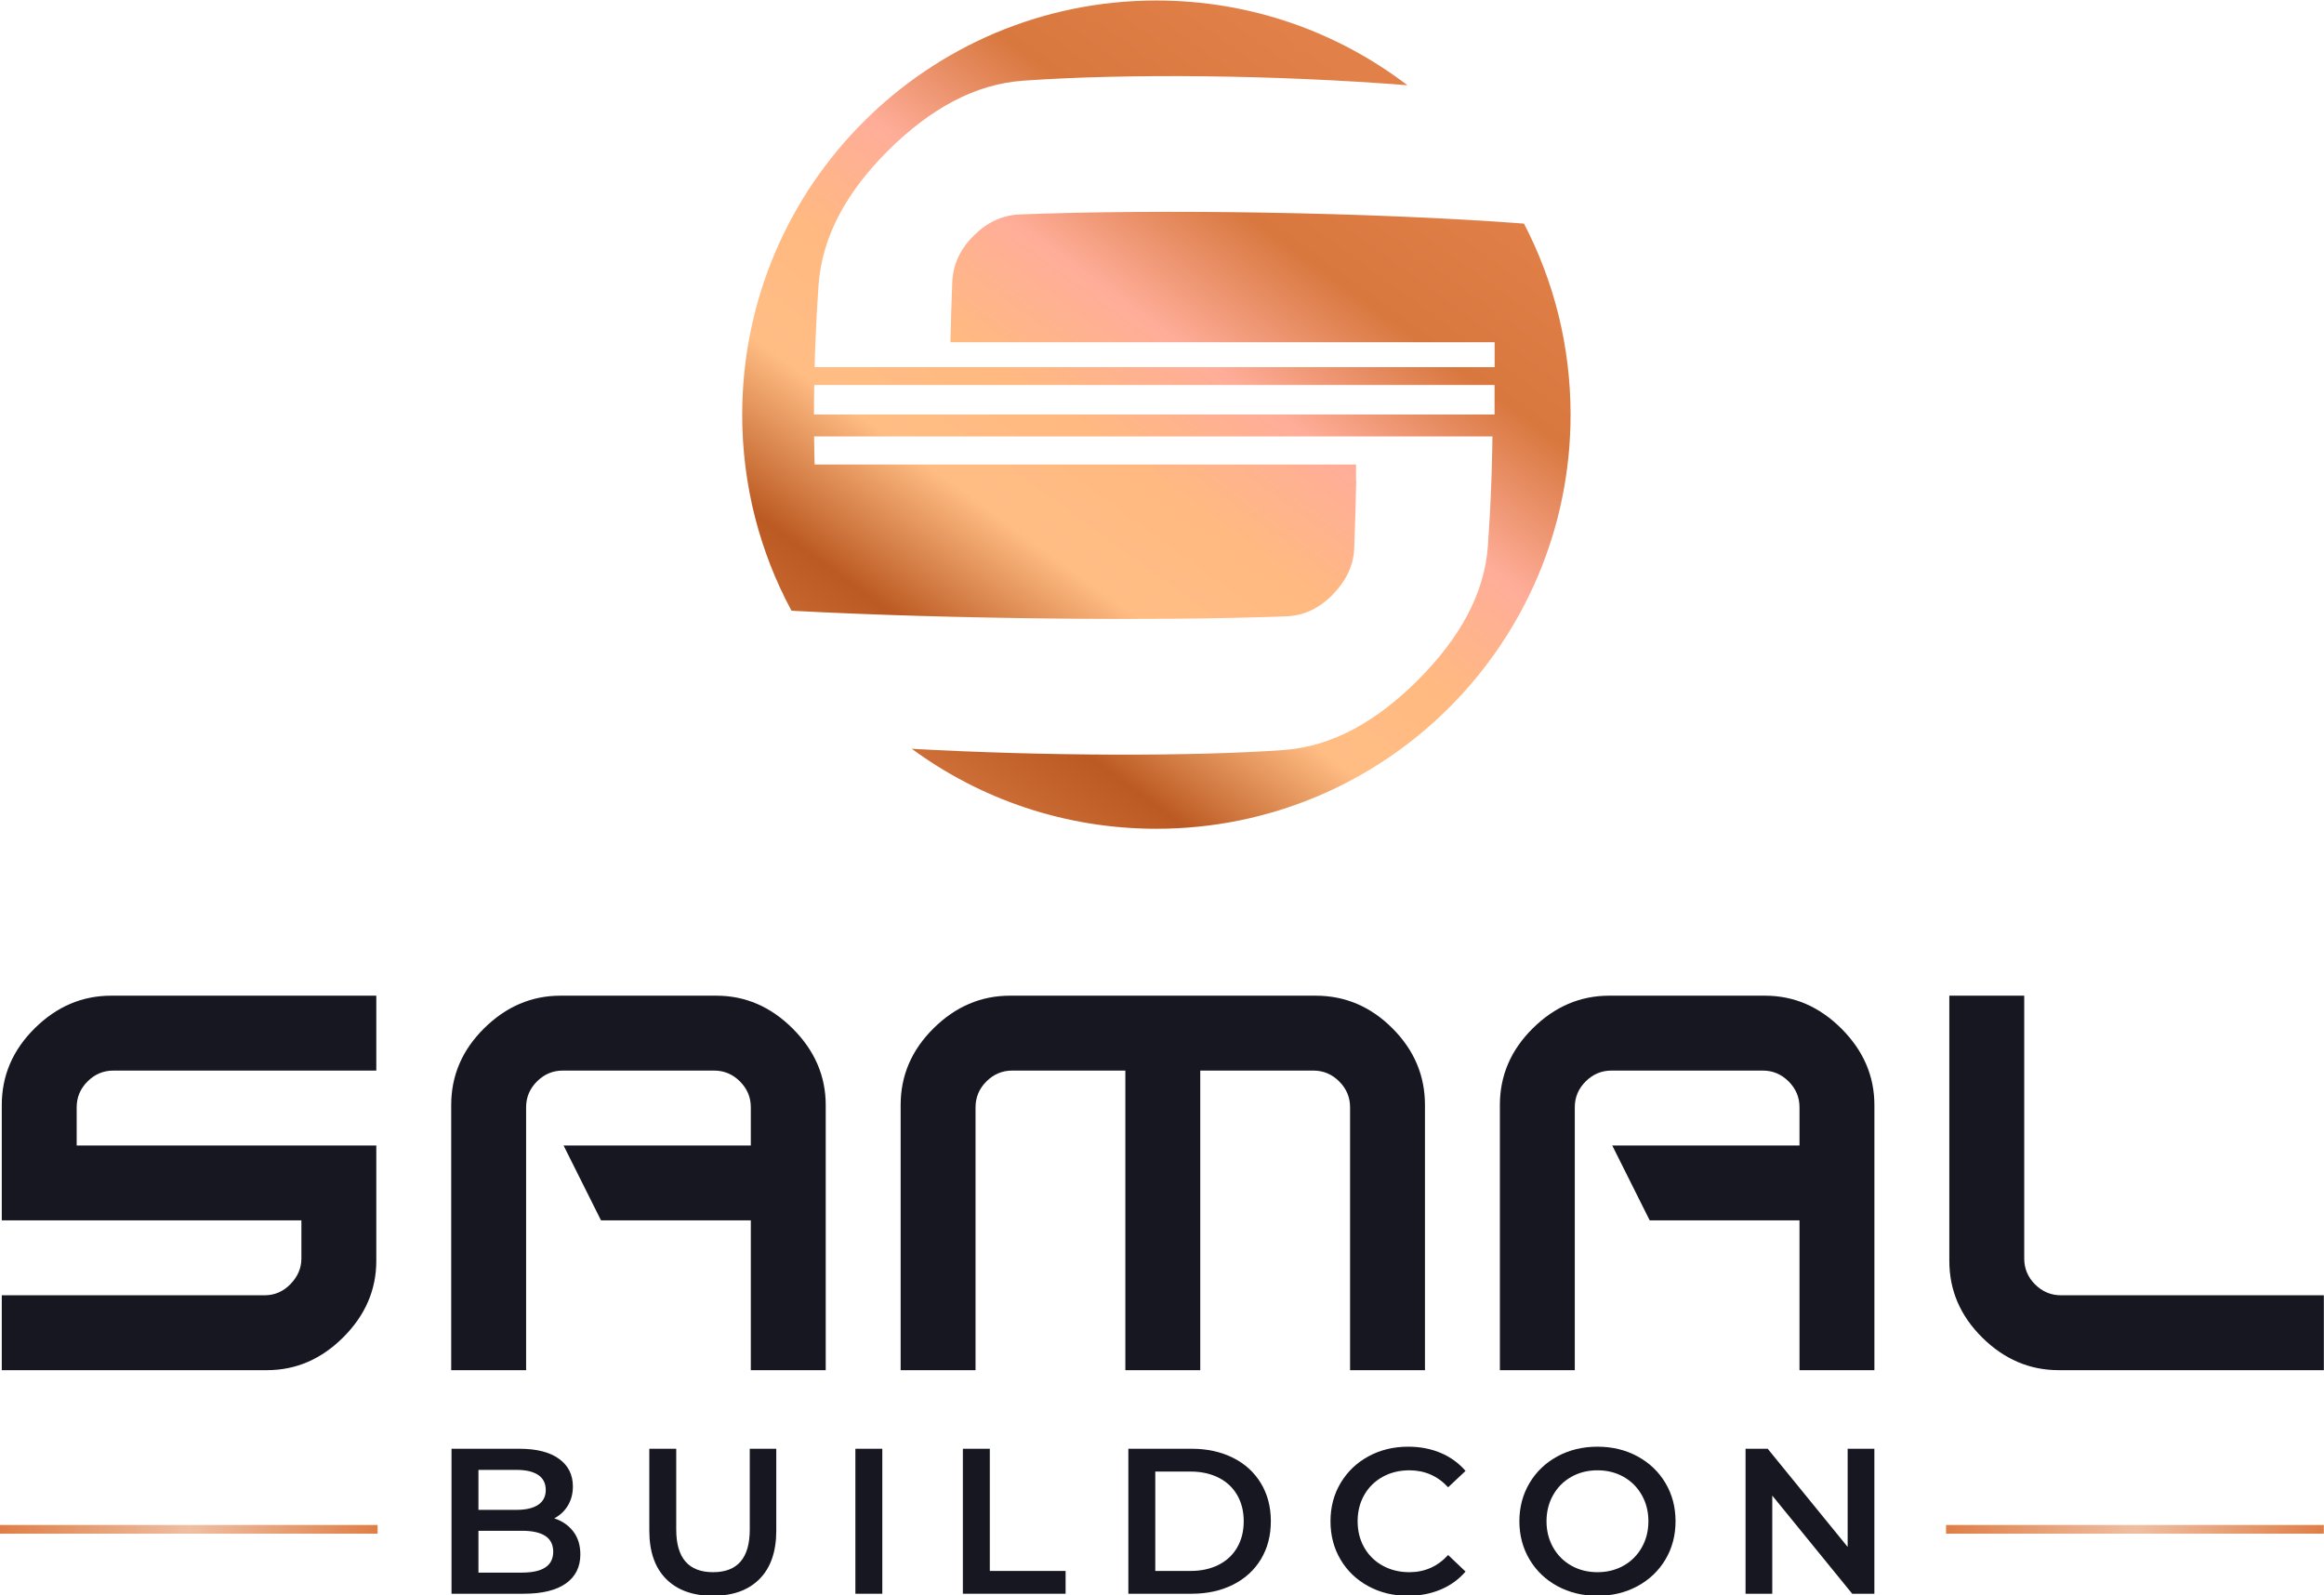
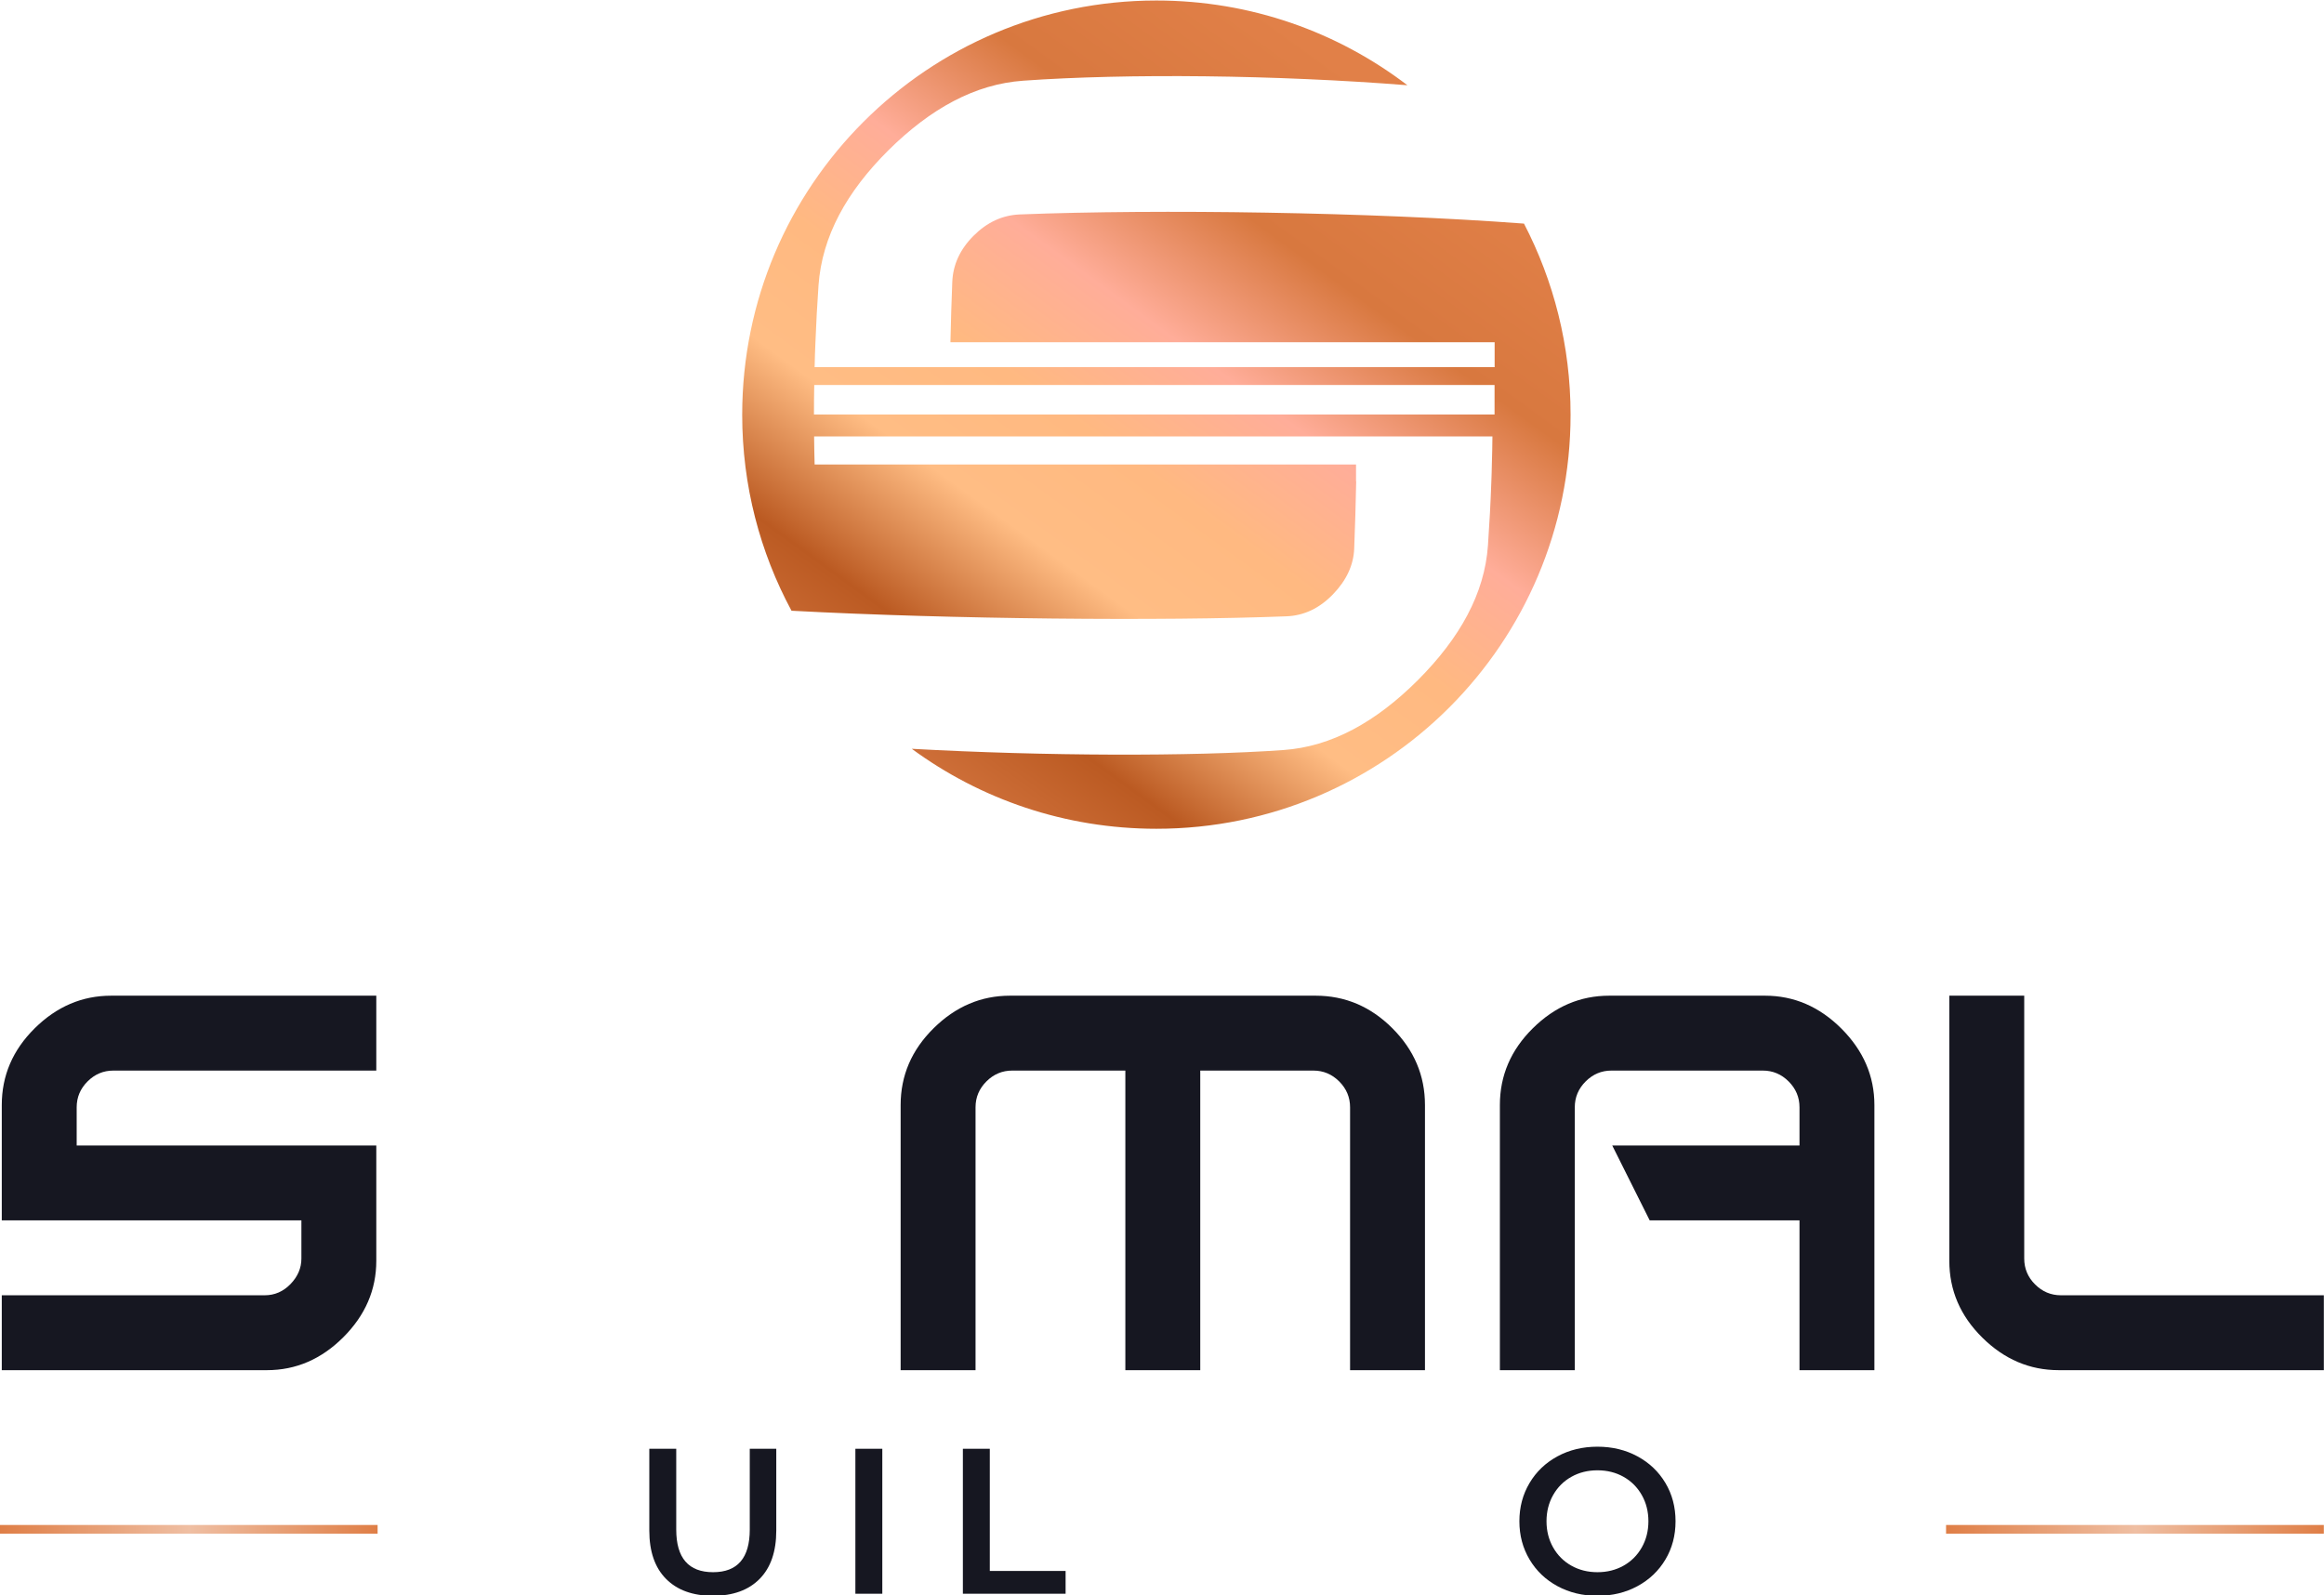
<svg xmlns="http://www.w3.org/2000/svg" xml:space="preserve" width="282.239mm" height="193.765mm" version="1.1" style="shape-rendering:geometricPrecision; text-rendering:geometricPrecision; image-rendering:optimizeQuality; fill-rule:evenodd; clip-rule:evenodd" viewBox="0 0 28223.86 19376.48">
  <defs>
    <style type="text/css">
   
    .fil1 {fill:none;fill-rule:nonzero}
    .fil2 {fill:#161721;fill-rule:nonzero}
    .fil0 {fill:url(#id0)}
    .fil3 {fill:url(#id1);fill-rule:nonzero}
   
  </style>
    <linearGradient id="id0" gradientUnits="userSpaceOnUse" x1="16838.93" y1="1195.23" x2="10514.28" y2="9885.95">
      <stop offset="0" style="stop-opacity:1; stop-color:#E18048" />
      <stop offset="0.2" style="stop-opacity:1; stop-color:#D8783F" />
      <stop offset="0.361" style="stop-opacity:1; stop-color:#FFAD99" />
      <stop offset="0.502" style="stop-opacity:1; stop-color:#FFB981" />
      <stop offset="0.639" style="stop-opacity:1; stop-color:#FFBD84" />
      <stop offset="0.8" style="stop-opacity:1; stop-color:#BB5A22" />
      <stop offset="1" style="stop-opacity:1; stop-color:#DD7F4A" />
    </linearGradient>
    <linearGradient id="id1" gradientUnits="objectBoundingBox" x1="0%" y1="50%" x2="100%" y2="50%">
      <stop offset="0" style="stop-opacity:1; stop-color:#DF7E46" />
      <stop offset="0.502" style="stop-opacity:1; stop-color:#EFBFA3" />
      <stop offset="1" style="stop-opacity:1; stop-color:#DF7E46" />
    </linearGradient>
  </defs>
  <g id="Layer_x0020_1">
    <path class="fil0" d="M9013.63 5036.15c0,861.66 216.54,1672.55 598.81,2381.85 1932.72,103.33 4513.26,126.5 6011.14,67.7 212.94,-8.01 400.97,-98.04 564.02,-266.46 163.09,-168.41 250.41,-353.73 258.41,-556.01 10.69,-270.86 18.7,-540.88 24.06,-811.74l0 -5.36 -1.8 0 0 -204.05 -6575.13 0c-2.68,-114.09 -5.36,-227.22 -6.24,-341.28l8237.88 0c-0.88,114.06 -3.57,227.19 -7.13,341.28 -0.88,69.5 -3.56,139.88 -6.24,209.41 -8.93,257.49 -23.18,515.94 -41,773.43 -40.99,586.32 -341.27,1124.55 -850.05,1635.09 -510.57,509.69 -1049.69,809.09 -1635.09,850.09 -1118.29,79.27 -2897.74,73.94 -4512.33,-15.14 832.23,611.26 1859.63,971.27 2970.77,971.27 2778.33,0 5030.04,-2251.74 5030.04,-5030.08 0,-837.6 -204.93,-1626.2 -565.82,-2320.33 -1864.11,-139.91 -4433.91,-177.34 -6120.72,-111.4 -213.82,8.04 -400.97,96.23 -563.1,258.44 -163.98,163.94 -251.32,351.09 -259.37,564.9 -9.77,242.4 -16.89,485.67 -22.22,728.91l6609 0 0 302.97 -8258.38 0c1.8,-101.6 5.36,-202.28 9.84,-302.97 8.86,-230.78 21.35,-461.57 37.4,-691.48 42.75,-596.08 342.16,-1137 850.93,-1642.21 510.58,-504.37 1047.93,-801.05 1634.21,-842.93 1267.11,-90.03 3080.41,-70.41 4666.54,55.25 -845.65,-646.05 -1901.55,-1029.2 -3048.35,-1029.2 -2778.33,0 -5030.08,2251.71 -5030.08,5030.05zm875.07 -360.01l8261.94 0 0 358.24 -8265.51 0c0,-120.29 0.89,-238.83 3.57,-358.24z" />
    <path class="fil1" d="M18150.62 5034.37l-8265.5 0c0,-120.3 0.88,-238.79 3.56,-358.21l8261.94 0 0 358.21zm357.33 -2318.56c-1864.11,-139.88 -4433.95,-177.31 -6120.72,-111.37 -213.85,8.01 -400.97,96.24 -563.14,258.41 -163.97,163.93 -251.28,351.08 -259.33,564.94 -9.77,242.35 -16.89,485.63 -22.26,728.87l6609 0 0 302.97 -8258.37 0c1.8,-101.57 5.36,-202.29 9.8,-302.97 8.93,-230.79 21.42,-461.57 37.43,-691.44 42.76,-596.13 342.2,-1137.01 850.97,-1642.26 510.58,-504.33 1047.9,-801.05 1634.21,-842.92 1267.11,-90 3080.41,-70.42 4666.5,55.24 -845.61,-646.04 -1901.54,-1029.19 -3048.31,-1029.19 -2778.33,0 -5030.08,2251.71 -5030.08,5030.04 0,861.66 216.54,1672.56 598.81,2381.85 1932.73,103.33 4513.22,126.51 6011.11,67.7 212.94,-8.01 400.97,-98 564.02,-266.42 163.09,-168.41 250.4,-353.76 258.41,-556.04 10.72,-270.87 18.73,-540.85 24.06,-811.75l0 -5.36 -1.76 0 0 -204.04 -6575.17 0c-2.65,-114.06 -5.33,-227.23 -6.21,-341.28l8237.84 0c-0.88,114.05 -3.52,227.22 -7.12,341.28 -0.88,69.49 -3.57,139.91 -6.25,209.4 -8.89,257.53 -23.14,515.94 -40.95,773.43 -41,586.32 -341.32,1124.55 -850.09,1635.13 -510.58,509.66 -1049.69,809.06 -1635.09,850.05 -1118.3,79.31 -2897.74,73.98 -4512.34,-15.13 832.24,611.26 1859.63,971.27 2970.81,971.27 2778.3,0 5030.04,-2251.75 5030.04,-5030.09 0,-837.6 -204.96,-1626.19 -565.82,-2320.32z" />
    <path class="fil2" d="M421.82 12489.31c266.77,-263.81 576.05,-395.71 927.91,-395.71l3220.2 0 0 909.67 -3192.96 0c-121.43,0 -225.99,44.06 -313.83,131.91 -88.02,88.01 -131.91,192.61 -131.91,313.9l0 463.96 3638.7 0 0 1400.85c0,351.82 -133.39,661.1 -400.2,927.91 -266.94,266.94 -576.22,400.26 -927.87,400.26l-3220.3 0 0 -909.67 3192.96 0c121.21,0 225.88,-45.48 313.83,-136.46 87.84,-91.02 131.9,-194.03 131.9,-309.28l0 -463.94 -3638.69 0 0 -1400.94c0,-357.79 133.28,-668.65 400.26,-932.46z" />
-     <path class="fil2" d="M10028.08 16642.05l-909.67 0 0 -1819.34 -1819.35 0 -454.84 -909.68 2274.19 0 0 -463.96c0,-121.29 -44.07,-225.88 -131.91,-313.9 -87.94,-87.84 -192.61,-131.91 -313.83,-131.91l-1837.58 0c-121.39,0 -225.96,44.07 -313.8,131.91 -88.05,88.02 -131.9,192.61 -131.9,313.9l0 3192.98 -909.68 0 0 -3220.29c0,-357.78 133.28,-668.65 400.27,-932.46 266.77,-263.8 576.05,-395.71 927.87,-395.71l1892.16 0c351.65,0 660.93,133.49 927.88,400.26 266.8,266.99 400.19,576.27 400.19,927.91l0 3220.29z" />
    <path class="fil2" d="M17305.66 16642.05l-909.67 0 0 -3192.98c0,-121.29 -44.07,-225.88 -131.91,-313.9 -88.05,-87.84 -192.61,-131.91 -313.93,-131.91l-1373.6 0 0 3638.79 -909.68 0 0 -3638.79 -1373.61 0c-121.42,0 -225.99,44.07 -313.83,131.91 -88.02,88.02 -131.9,192.61 -131.9,313.9l0 3192.98 -909.68 0 0 -3220.29c0,-357.78 133.28,-668.65 400.27,-932.46 266.8,-263.8 576.05,-395.71 927.91,-395.71l3711.46 0c357.78,0 668.65,131.91 932.46,395.71 263.81,263.81 395.71,574.68 395.71,932.46l0 3220.29z" />
    <path class="fil2" d="M22763.72 16642.05l-909.68 0 0 -1819.34 -1819.34 0 -454.84 -909.68 2274.18 0 0 -463.96c0,-121.29 -44.06,-225.88 -131.9,-313.9 -87.95,-87.84 -192.62,-131.91 -313.83,-131.91l-1837.58 0c-121.4,0 -225.96,44.07 -313.8,131.91 -88.05,88.02 -131.9,192.61 -131.9,313.9l0 3192.98 -909.68 0 0 -3220.29c0,-357.78 133.28,-668.65 400.26,-932.46 266.78,-263.8 576.06,-395.71 927.88,-395.71l1892.16 0c351.65,0 660.93,133.49 927.88,400.26 266.8,266.99 400.19,576.27 400.19,927.91l0 3220.29z" />
    <path class="fil2" d="M28221.86 16642.05l-3220.22 0c-351.83,0 -661.11,-131.9 -927.88,-395.71 -266.98,-263.81 -400.26,-574.57 -400.26,-932.46l0 -3220.29 909.67 0 0 3193.05c0,121.32 43.85,225.99 131.91,313.84 87.84,87.94 192.4,131.9 313.79,131.9l3192.99 0 0 909.67z" />
-     <path class="fil2" d="M6718.51 18846.85c0,-169.37 -126.65,-254 -379.87,-254l-528.18 0 0 508 528.18 0c253.22,0 379.87,-84.64 379.87,-254zm-908.05 -993.57l0 485.46 462.74 0c114.01,0 201.68,-20.57 262.92,-61.6 61.1,-41.06 91.79,-101 91.79,-179.84 0,-80.54 -30.69,-141.25 -91.79,-182.39 -61.24,-41.06 -148.91,-61.63 -262.92,-61.63l-462.74 0zm1151.96 748.39c57.01,74.54 85.62,167.21 85.62,277.81 0,152.61 -58.77,270.44 -176.14,353.41 -117.34,83.08 -288.36,124.6 -513.08,124.6l-875.32 0 0 -1760.75 824.97 0c207.86,0 368.13,40.64 480.38,121.96 112.43,81.38 168.56,193.36 168.56,335.77 0,87.21 -20.07,164.4 -60.43,231.39 -40.15,67.2 -95.5,119.1 -165.95,155.93 97.19,31.96 174.38,85.23 231.39,159.88z" />
    <path class="fil2" d="M8089.29 19177.64c-135.85,-136.73 -203.76,-332.46 -203.76,-587.34l0 -993.56 326.99 0 0 981.04c0,345.37 149.19,518.05 447.64,518.05 296.83,0 445.31,-172.68 445.31,-518.05l0 -981.04 321.91 0 0 993.56c0,254.88 -67.52,450.61 -202.49,587.34 -134.98,136.63 -324.14,204.93 -567.17,204.93 -243.2,0 -432.68,-68.3 -568.43,-204.93z" />
    <polygon class="fil2" points="10388.19,17596.76 10715.25,17596.76 10715.25,19357.51 10388.19,19357.51 " />
    <polygon class="fil2" points="11693.66,17596.74 12020.65,17596.74 12020.65,19080.77 12941.22,19080.77 12941.22,19357.49 11693.66,19357.49 " />
-     <path class="fil2" d="M14457.95 19080.76c129.12,0 242.75,-24.76 340.79,-74.15 98.07,-49.57 173.56,-119.91 226.37,-211.39 52.81,-91.3 79.23,-197.38 79.23,-318.17 0,-120.68 -26.42,-226.76 -79.23,-318.13 -52.81,-91.41 -128.3,-161.82 -226.37,-211.32 -98.04,-49.45 -211.67,-74.15 -340.79,-74.15l-427.67 0 0 1207.31 427.67 0zm-754.66 -1484.03l769.76 0c187.68,0 354.58,36.55 500.52,109.43 145.87,72.89 259,176.11 339.51,309.35 80.53,133.32 120.68,287.2 120.68,461.54 0,174.49 -40.15,328.26 -120.68,461.58 -80.51,133.31 -193.64,236.46 -339.51,309.35 -145.94,72.95 -312.84,109.5 -500.52,109.5l-769.76 0 0 -1760.75z" />
-     <path class="fil2" d="M16617.27 19265.6c-143.41,-77.96 -255.77,-185.73 -337.15,-323.25 -81.32,-137.44 -121.89,-292.48 -121.89,-465.28 0,-172.61 40.96,-327.76 123.26,-465.31 82.06,-137.51 194.91,-245.25 338.21,-323.25 143.44,-77.96 303.95,-116.95 481.65,-116.95 144.21,0 275.87,25.19 394.97,75.43 119.1,50.34 219.6,123.22 301.91,218.83l-211.39 198.75c-127.35,-137.44 -284.27,-206.2 -470.39,-206.2 -120.69,0 -228.81,26.36 -324.42,79.17 -95.6,52.88 -170.25,126.15 -223.84,220.09 -53.69,93.95 -80.53,200.42 -80.53,319.44 0,119.1 26.84,225.57 80.53,319.52 53.59,93.83 128.24,167.21 223.84,220.02 95.61,52.88 203.73,79.24 324.42,79.24 186.12,0 343.04,-69.54 470.39,-208.74l211.39 201.19c-82.31,95.6 -183.38,168.48 -303.08,218.83 -119.91,50.37 -252.16,75.42 -396.24,75.42 -177.8,0 -338.35,-38.98 -481.64,-116.95z" />
    <path class="fil2" d="M19717.35 19016.6c93.84,-52.81 167.61,-126.54 221.3,-221.37 53.66,-94.65 80.51,-200.8 80.51,-318.17 0,-117.33 -26.85,-223.34 -80.51,-318.17 -53.69,-94.72 -127.46,-168.48 -221.3,-221.36 -93.94,-52.82 -199.63,-79.17 -316.97,-79.17 -117.37,0 -222.95,26.35 -316.9,79.17 -93.94,52.88 -167.71,126.64 -221.37,221.36 -53.69,94.83 -80.43,200.84 -80.43,318.17 0,117.37 26.74,223.52 80.43,318.17 53.66,94.83 127.43,168.56 221.37,221.37 93.95,52.88 199.53,79.24 316.9,79.24 117.34,0 223.03,-26.36 316.97,-79.24zm-802.35 248.99c-144.29,-77.96 -257.43,-186.09 -339.62,-324.41 -82.16,-138.33 -123.23,-293.09 -123.23,-464.12 0,-171.02 41.07,-325.68 123.23,-464.11 82.19,-138.32 195.33,-246.45 339.62,-324.41 144.18,-78 305.93,-116.99 485.38,-116.99 179.46,0 341.28,38.99 485.46,116.99 144.18,77.96 257.42,185.7 339.62,323.25 82.06,137.51 123.23,292.7 123.23,465.27 0,172.79 -41.17,327.88 -123.23,465.28 -82.2,137.55 -195.44,245.29 -339.62,323.25 -144.18,78 -306,116.98 -485.46,116.98 -179.45,0 -341.2,-38.98 -485.38,-116.98z" />
-     <polygon class="fil2" points="22763.27,17596.74 22763.27,19357.49 22494.17,19357.49 21523.26,18165.17 21523.26,19357.49 21198.84,19357.49 21198.84,17596.74 21467.9,17596.74 22438.85,18788.95 22438.85,17596.74 " />
    <polygon class="fil3" points="4585.82,18628.15 -2,18628.15 -2,18522.31 4585.82,18522.31 " />
    <polygon class="fil3" points="28221.86,18628.15 23634.04,18628.15 23634.04,18522.31 28221.86,18522.31 " />
  </g>
</svg>